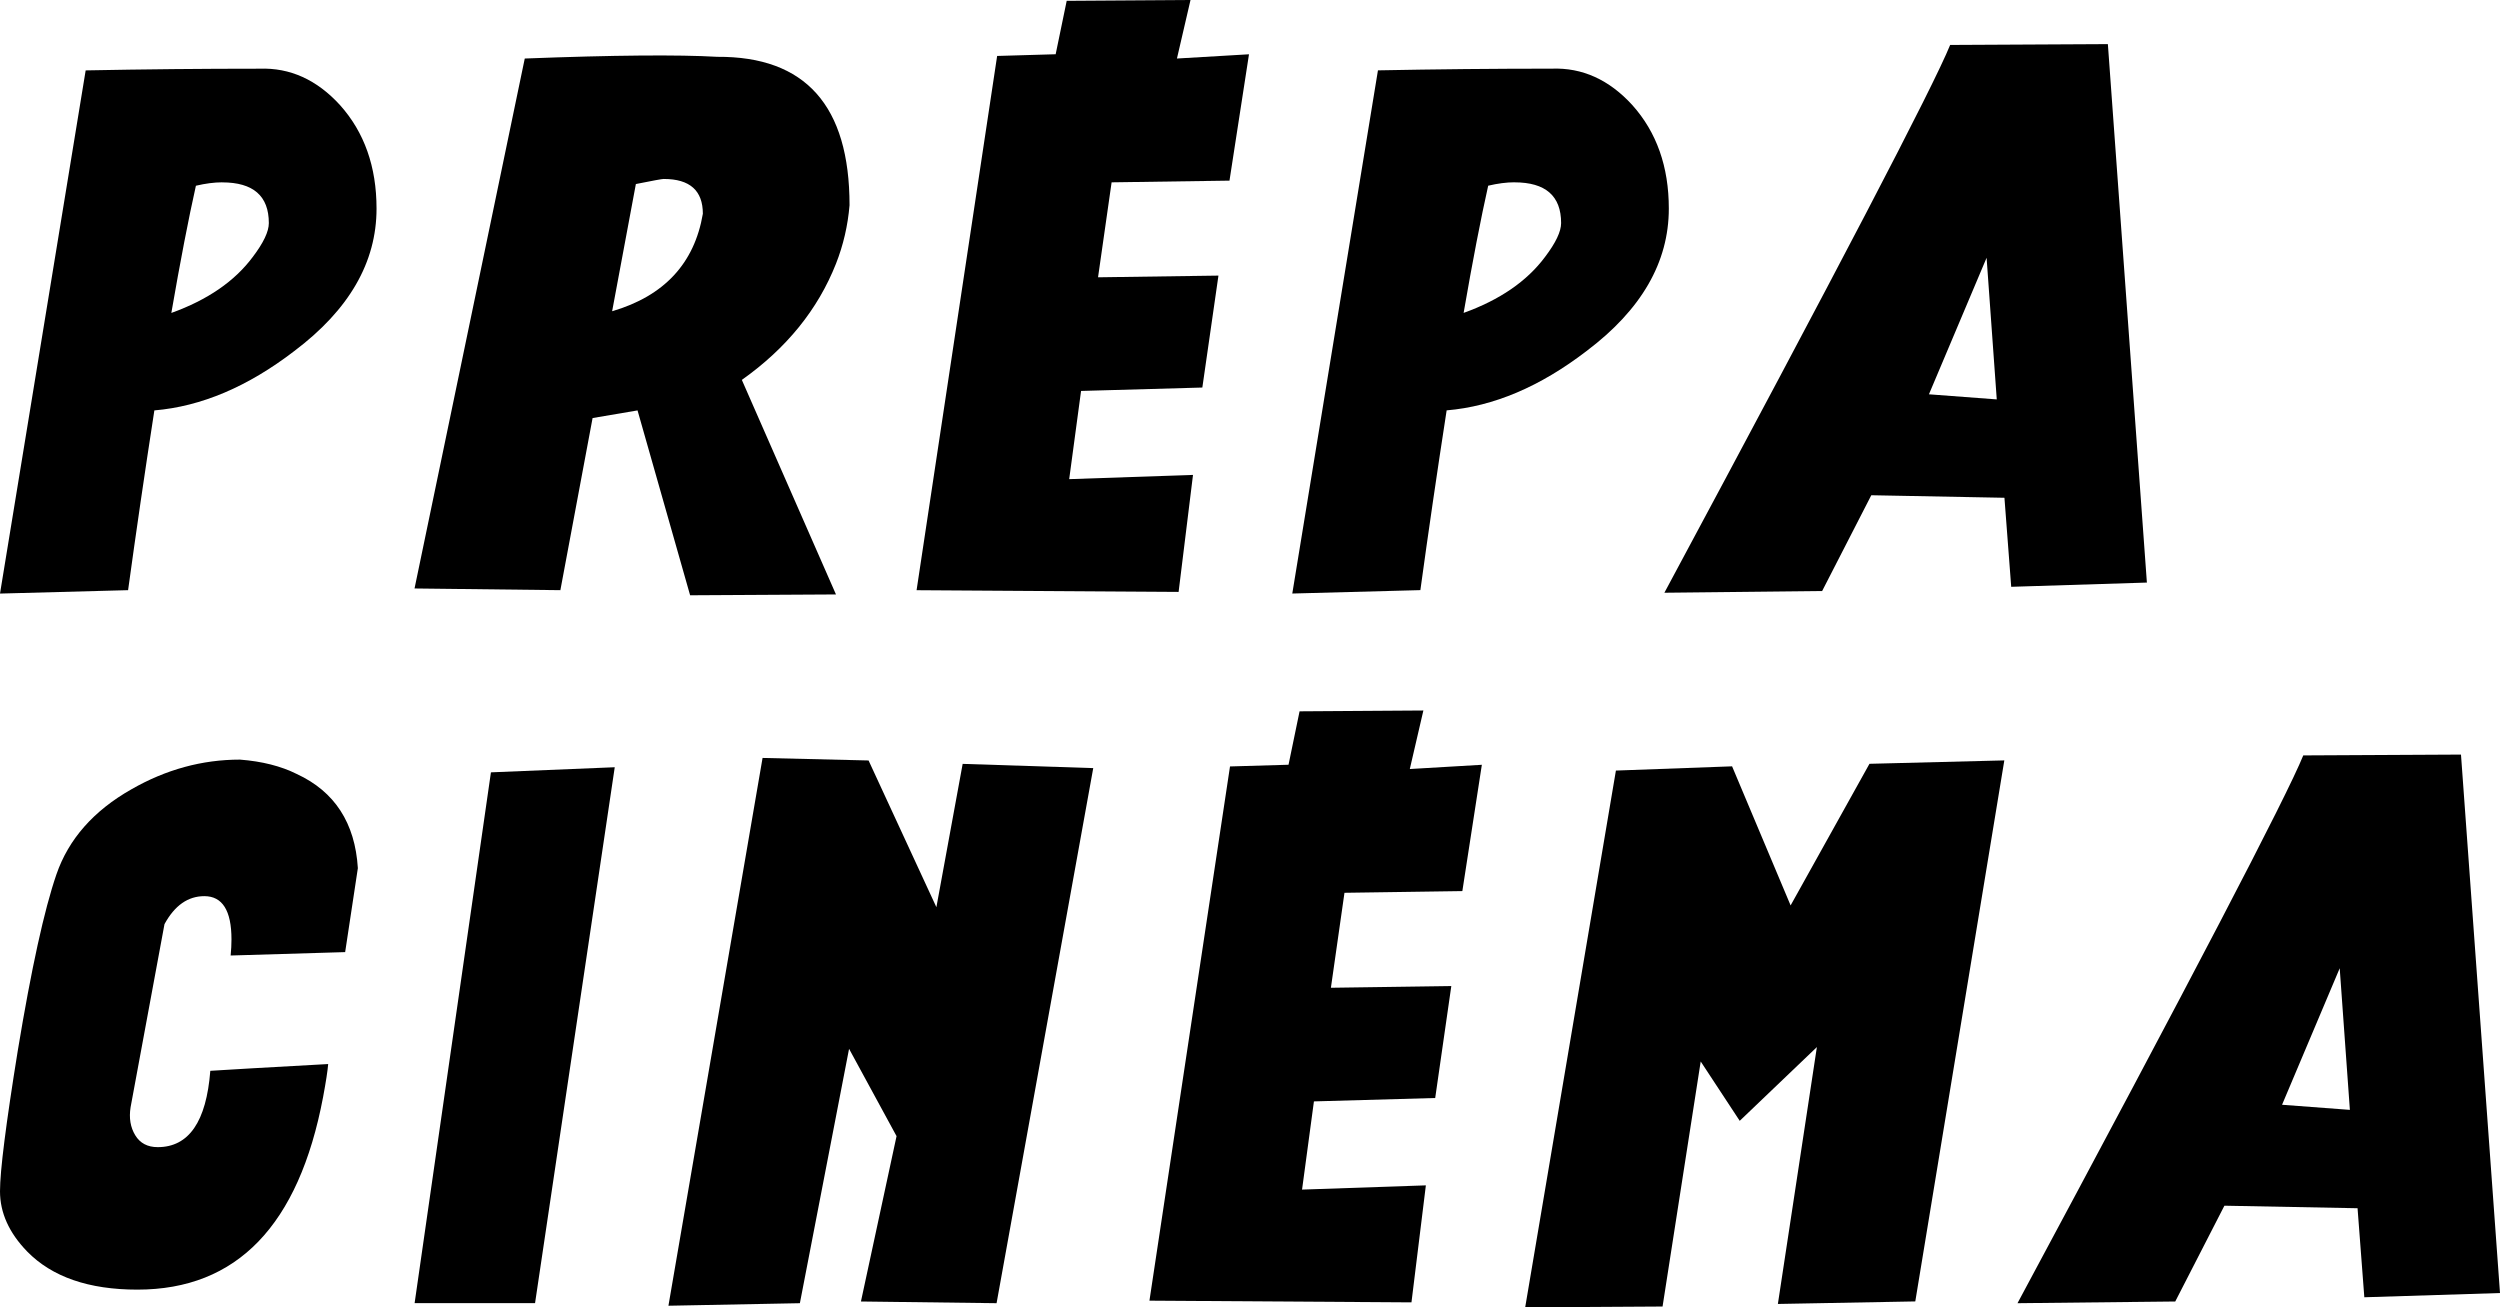
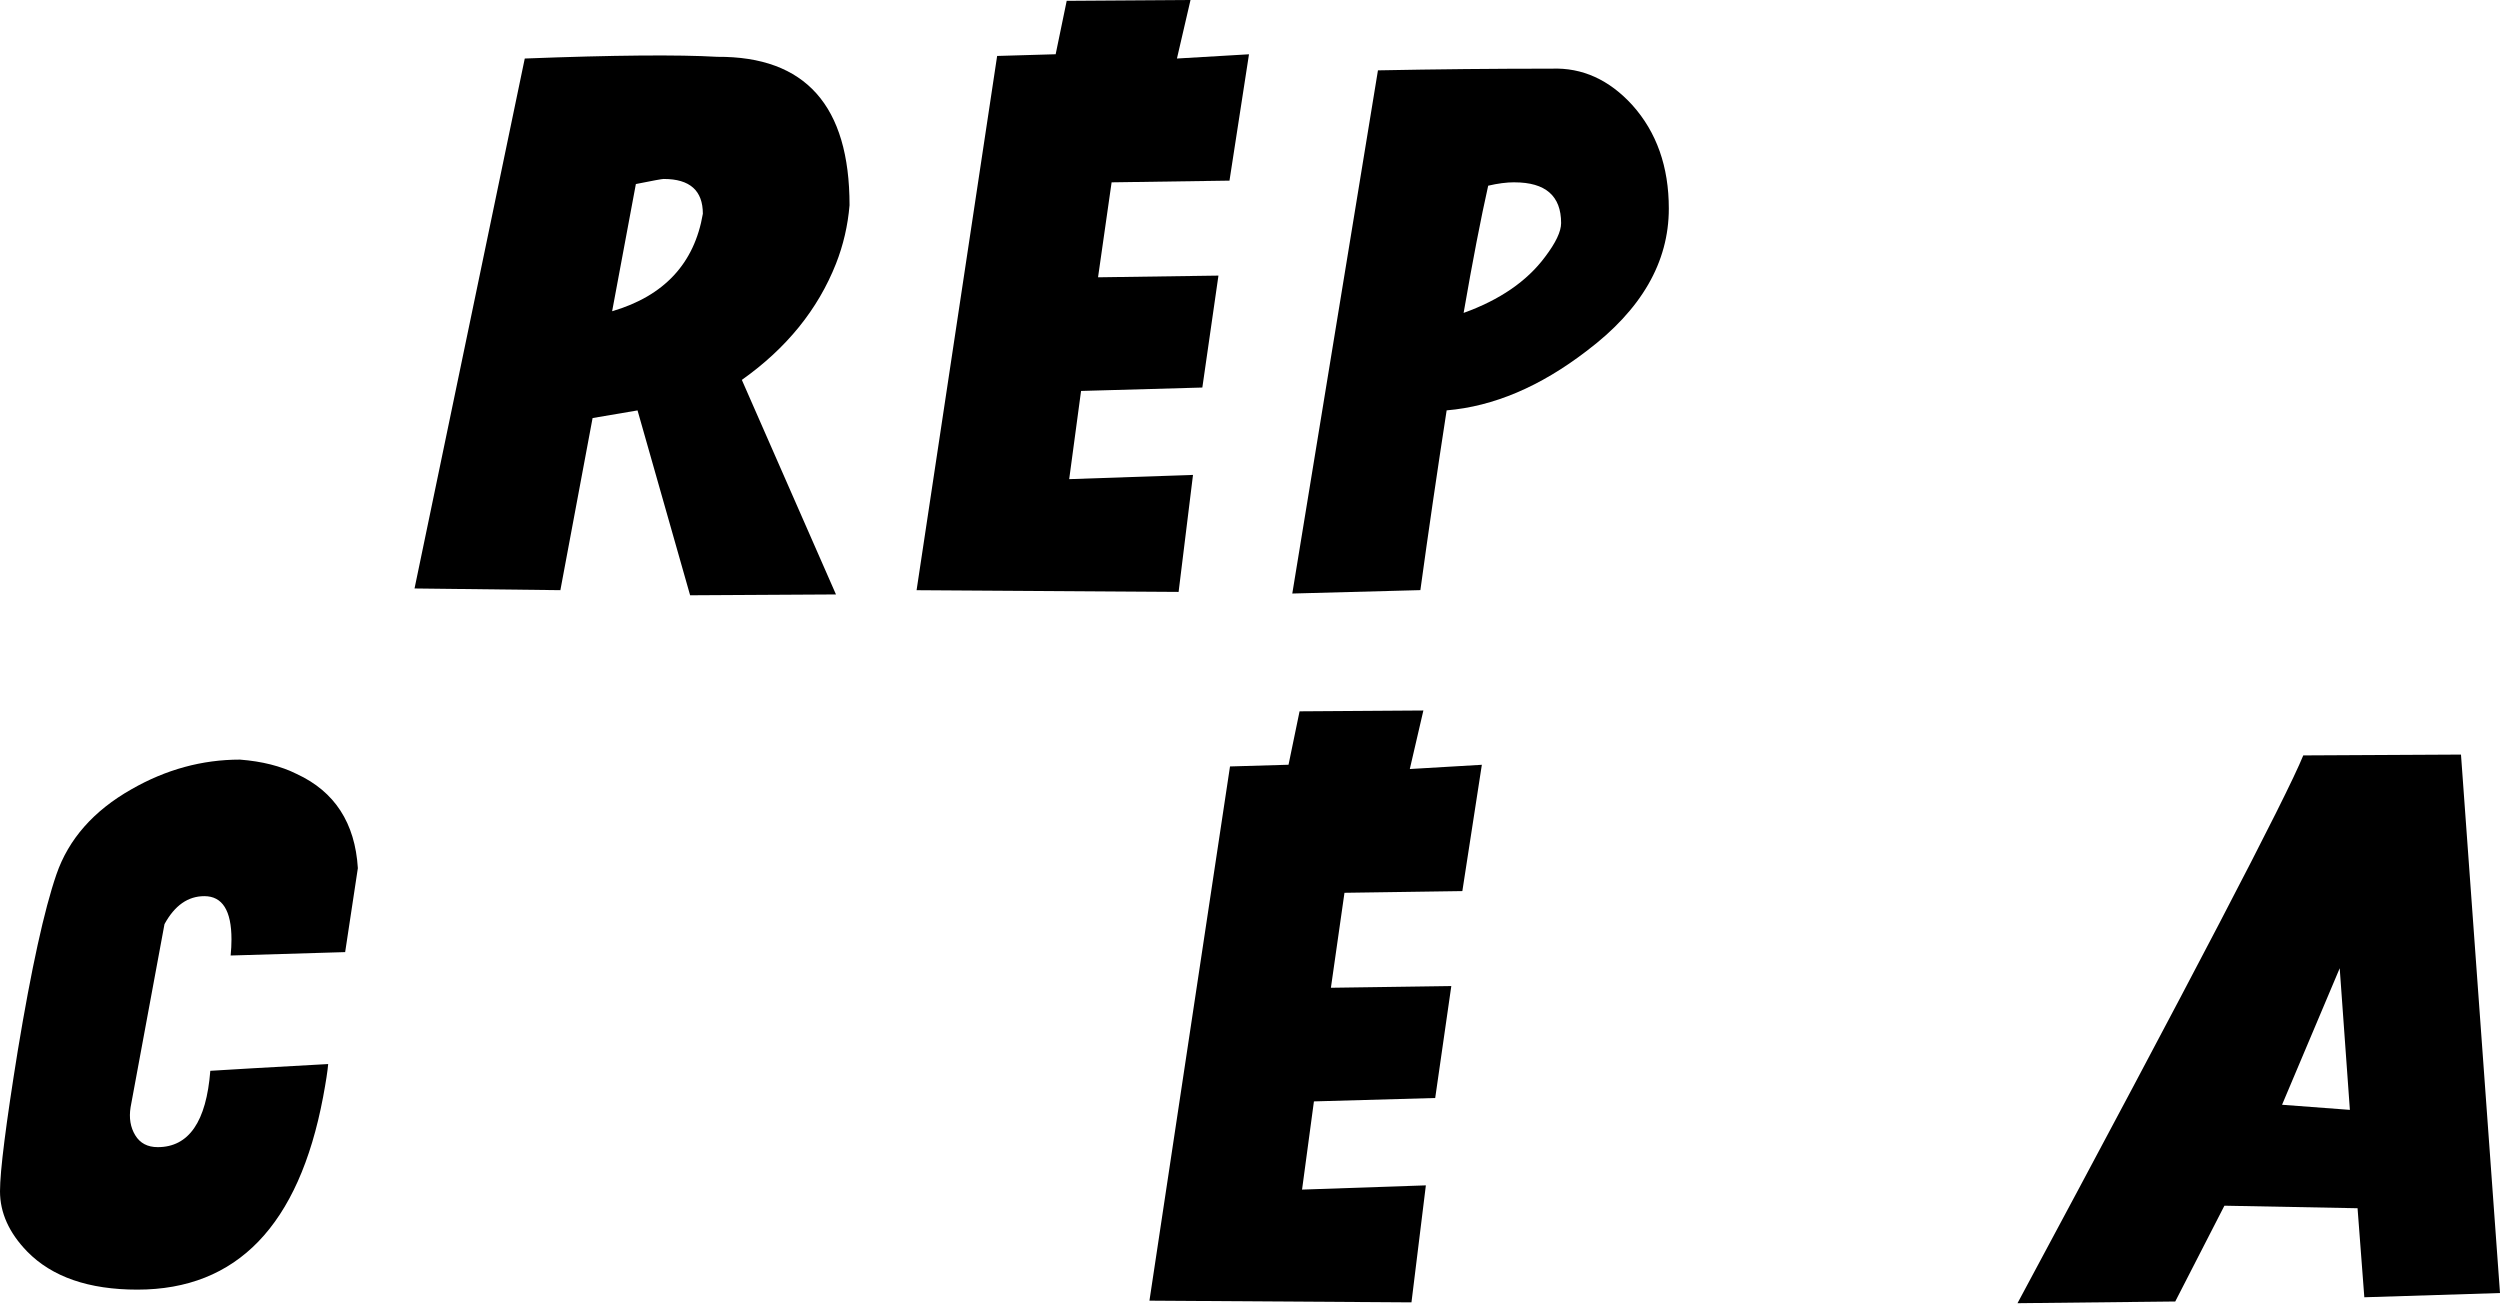
<svg xmlns="http://www.w3.org/2000/svg" id="Calque_2" data-name="Calque 2" viewBox="0 0 631.81 330.42">
  <defs>
    <style>      .cls-1 {        stroke-width: 0px;      }    </style>
  </defs>
  <g id="Calque_1-2" data-name="Calque 1">
    <g>
-       <path class="cls-1" d="m0,150.01L21.65,17.79c14.86-.29,29.5-.43,43.93-.43,7.71-.29,14.5,2.79,20.36,9.21,6.14,6.86,9.22,15.57,9.22,26.15,0,13.57-6.93,25.57-20.79,36-11.72,9-23.5,14-35.36,15-2.43,15.72-4.64,30.86-6.64,45.43-4.86.14-15.64.43-32.36.86ZM56.15,46.08c-2,0-4.21.29-6.64.86-1.86,8.29-3.93,19-6.21,32.15,9.14-3.29,16-8,20.57-14.14,2.71-3.57,4.07-6.43,4.07-8.57,0-6.86-3.93-10.29-11.79-10.29Z" />
      <path class="cls-1" d="m104.76,148.73L132.62,14.79c22.57-.86,38.79-1,48.65-.43,22.29-.14,33.43,12.36,33.43,37.5-.43,5.14-1.57,10.07-3.43,14.79-4.57,11.57-12.5,21.36-23.79,29.36l23.79,54.22-36.86.21-13.29-46.72-11.36,1.93-8.14,43.5-36.86-.43Zm63.01-103.51c-.43,0-2.79.43-7.07,1.29l-6,32.15c13.14-3.86,20.79-12.07,22.93-24.64,0-5.86-3.29-8.79-9.86-8.79Z" />
      <path class="cls-1" d="m315.65,13.72l-4.93,31.93-29.79.43-3.43,24,30.43-.43-4.07,28.29-30.65.86-3,22.29,31.29-1.07-3.64,29.57-66.22-.43L252,14.14l14.79-.43,2.79-13.5,31.29-.21-3.43,14.79,18.22-1.07Z" />
      <path class="cls-1" d="m326.59,150.01l21.65-132.23c14.86-.29,29.5-.43,43.93-.43,7.71-.29,14.5,2.79,20.36,9.21,6.14,6.86,9.22,15.57,9.22,26.15,0,13.57-6.93,25.57-20.79,36-11.72,9-23.5,14-35.36,15-2.43,15.72-4.64,30.86-6.64,45.43-4.86.14-15.64.43-32.36.86Zm56.15-103.94c-2,0-4.21.29-6.64.86-1.86,8.29-3.93,19-6.21,32.15,9.14-3.29,16-8,20.57-14.14,2.71-3.57,4.07-6.43,4.07-8.57,0-6.86-3.93-10.29-11.79-10.29Z" />
-       <path class="cls-1" d="m460.49,149.37l-39.86.43c43.86-81.72,67.94-127.87,72.22-138.44l39.86-.21,9.86,136.08-34.29,1.07-1.71-22.5-33.65-.64-12.43,24.22Zm27-49.72l17.14,1.29-2.57-35.79-14.57,34.5Z" />
      <path class="cls-1" d="m58.29,241.48c.14-1.43.21-2.79.21-4.07,0-7.29-2.29-10.93-6.86-10.93-4.14,0-7.5,2.36-10.07,7.07l-8.57,46.29c-.43,2.71-.04,5.07,1.18,7.07,1.21,2,3.11,3,5.68,3,7.86,0,12.29-6.43,13.29-19.29,4.43-.29,14.36-.86,29.79-1.71-.14,1.71-.57,4.5-1.29,8.36-6.14,32.43-21.79,48.65-46.93,48.65-12.29,0-21.57-3.21-27.86-9.64-4.57-4.71-6.86-9.79-6.86-15.22,0-5.14,1.5-17,4.5-35.58,3.43-20.72,6.68-35.54,9.75-44.47,3.07-8.93,9.39-16.11,18.97-21.54,8.72-5,17.86-7.5,27.43-7.5,5.57.43,10.36,1.64,14.36,3.64,9.57,4.43,14.72,12.36,15.43,23.79l-3.21,21.22-28.93.86Z" />
-       <path class="cls-1" d="m104.78,329.35l19.29-134.16,31.29-1.29-20.14,135.44h-30.43Z" />
-       <path class="cls-1" d="m217.58,328.92l9-41.79-12-22.07-12.43,64.29-33.22.64,23.79-138.44,26.79.64,17.14,37.08,6.64-36.22,33,1.07-24.43,135.23-34.29-.43Z" />
      <path class="cls-1" d="m374.5,193.27l-4.93,31.93-29.79.43-3.43,24,30.43-.43-4.07,28.29-30.65.86-3,22.29,31.29-1.07-3.64,29.57-66.22-.43,20.36-135.01,14.79-.43,2.79-13.5,31.29-.21-3.43,14.79,18.22-1.07Z" />
-       <path class="cls-1" d="m449.31,329.56l9.86-64.94-19.5,18.64-9.86-15-9.64,61.93-34.72.21,22.93-135.66,29.36-1.07,14.79,35.15,19.93-35.79,34.08-.86-22.5,136.73-34.72.64Z" />
      <path class="cls-1" d="m549.73,328.92l-39.86.43c43.86-81.72,67.94-127.87,72.22-138.44l39.86-.21,9.86,136.08-34.29,1.07-1.71-22.5-33.65-.64-12.43,24.22Zm27-49.72l17.14,1.29-2.57-35.79-14.57,34.5Z" />
    </g>
  </g>
</svg>